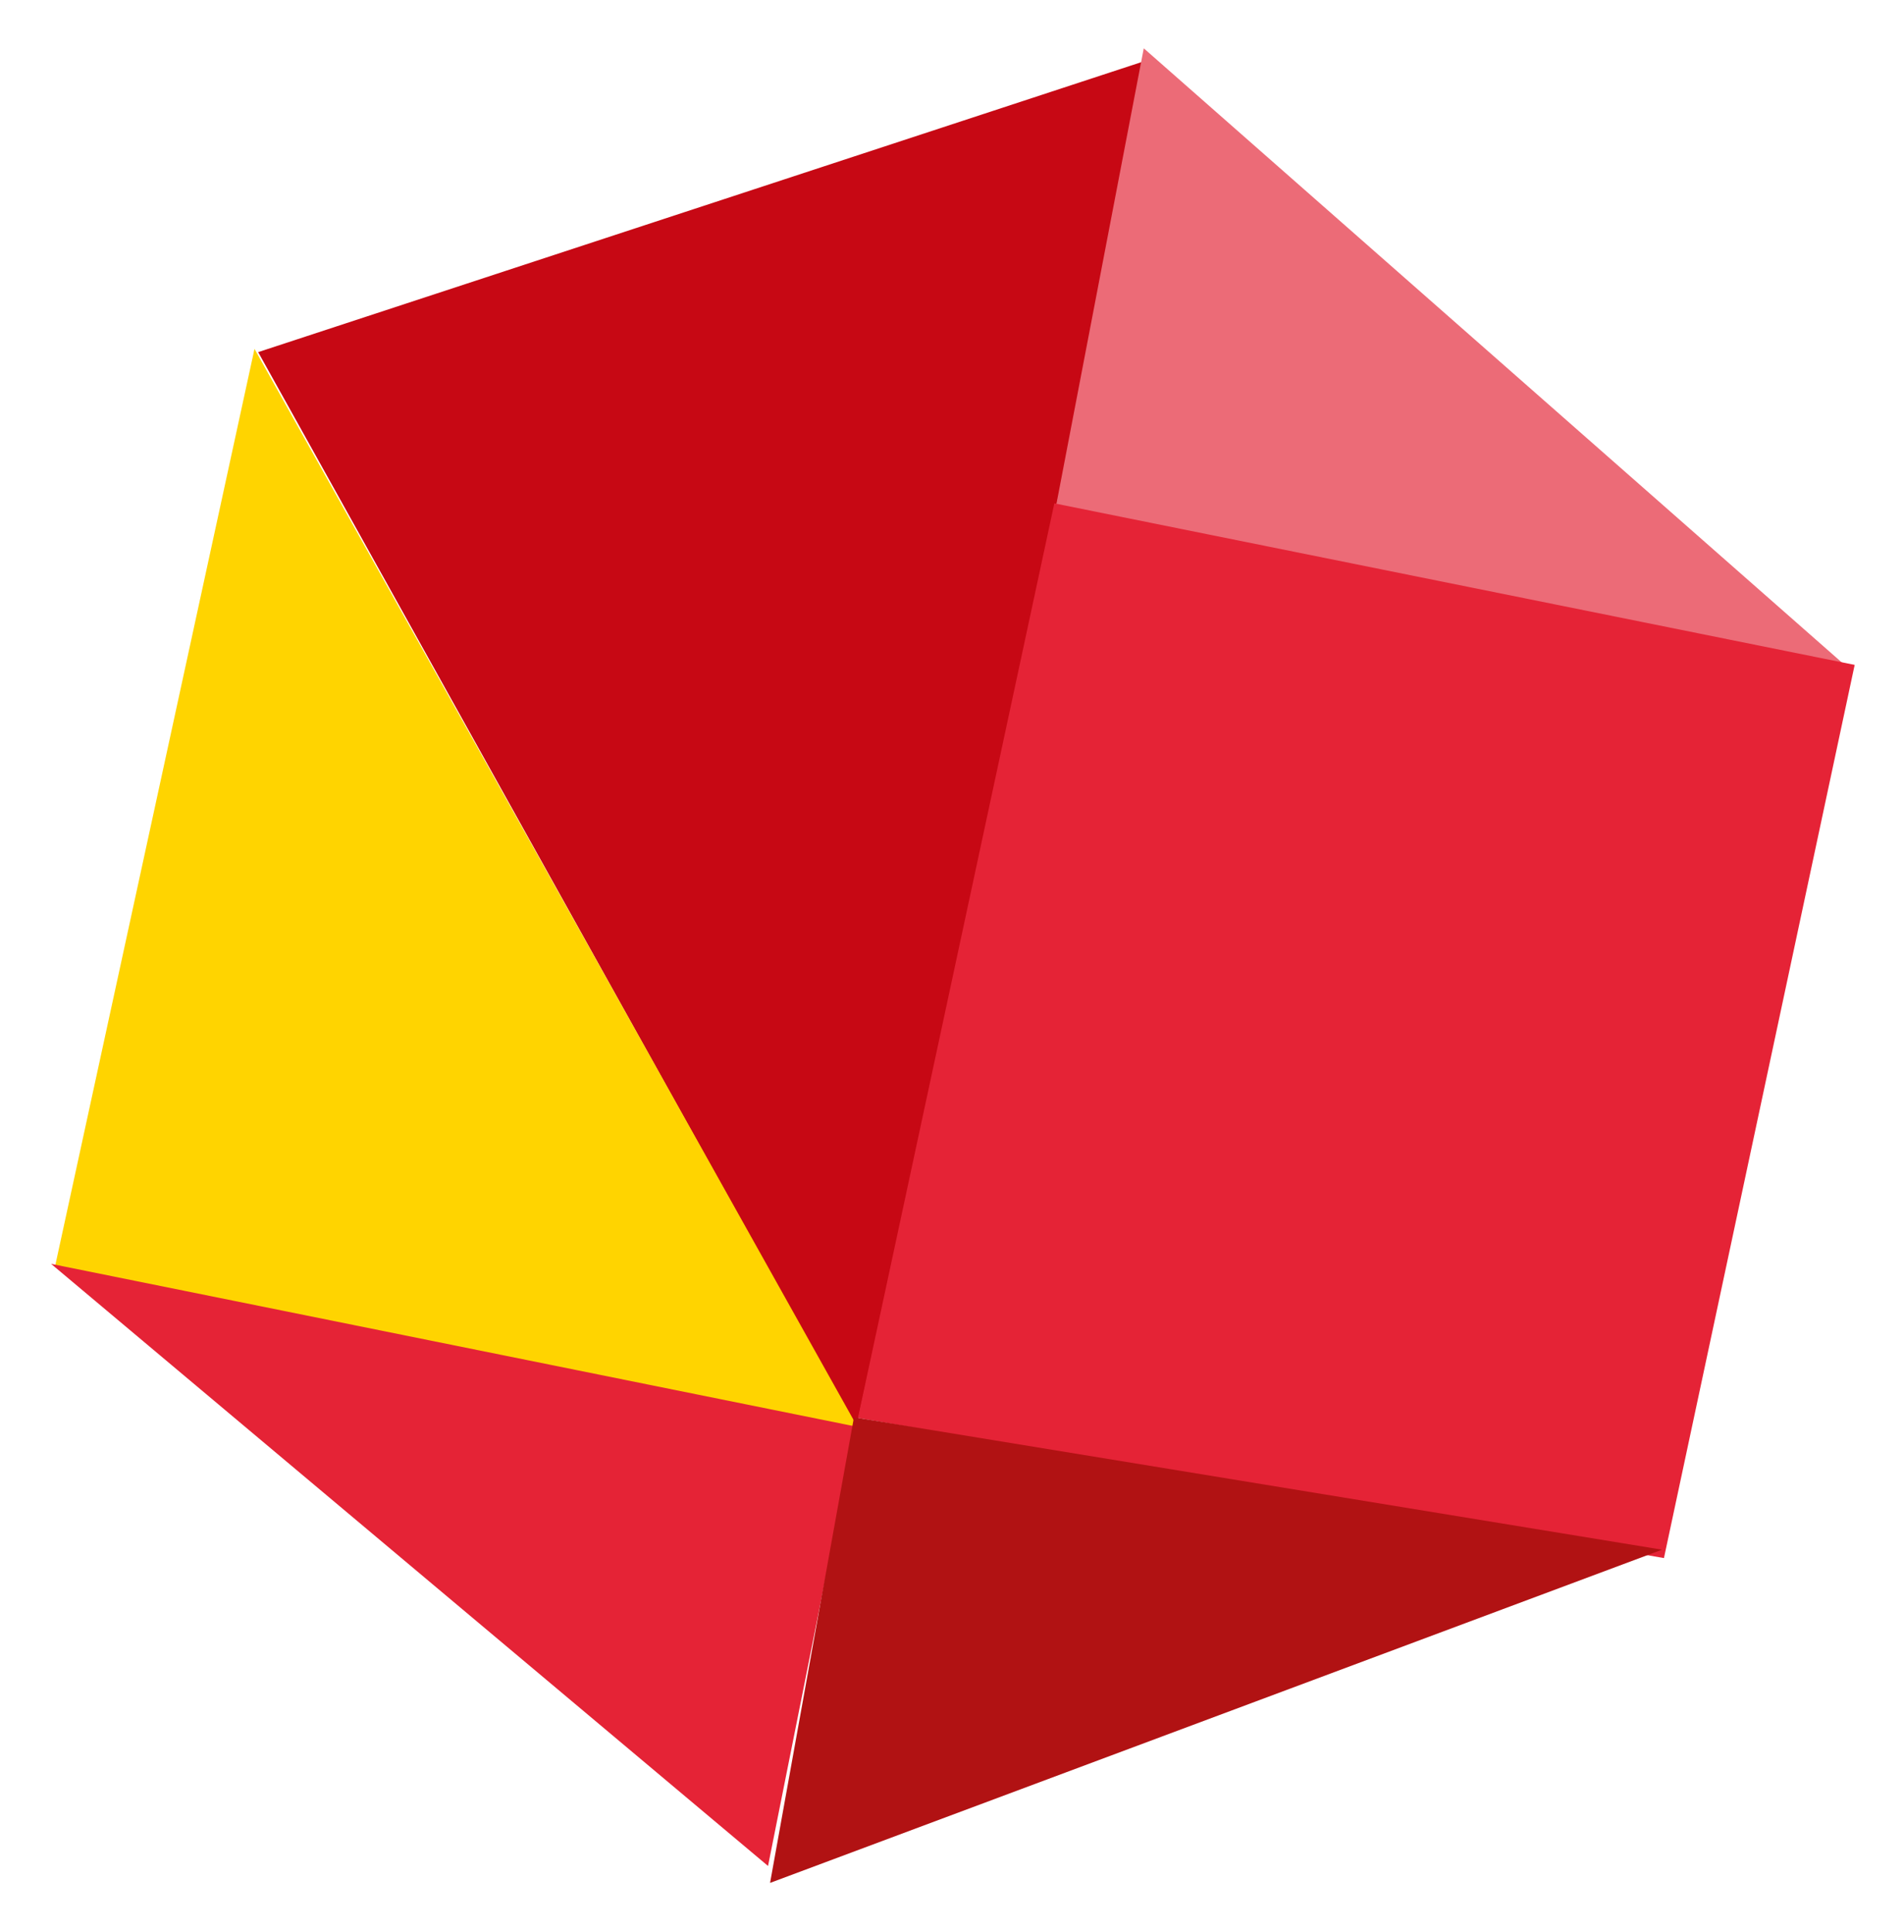
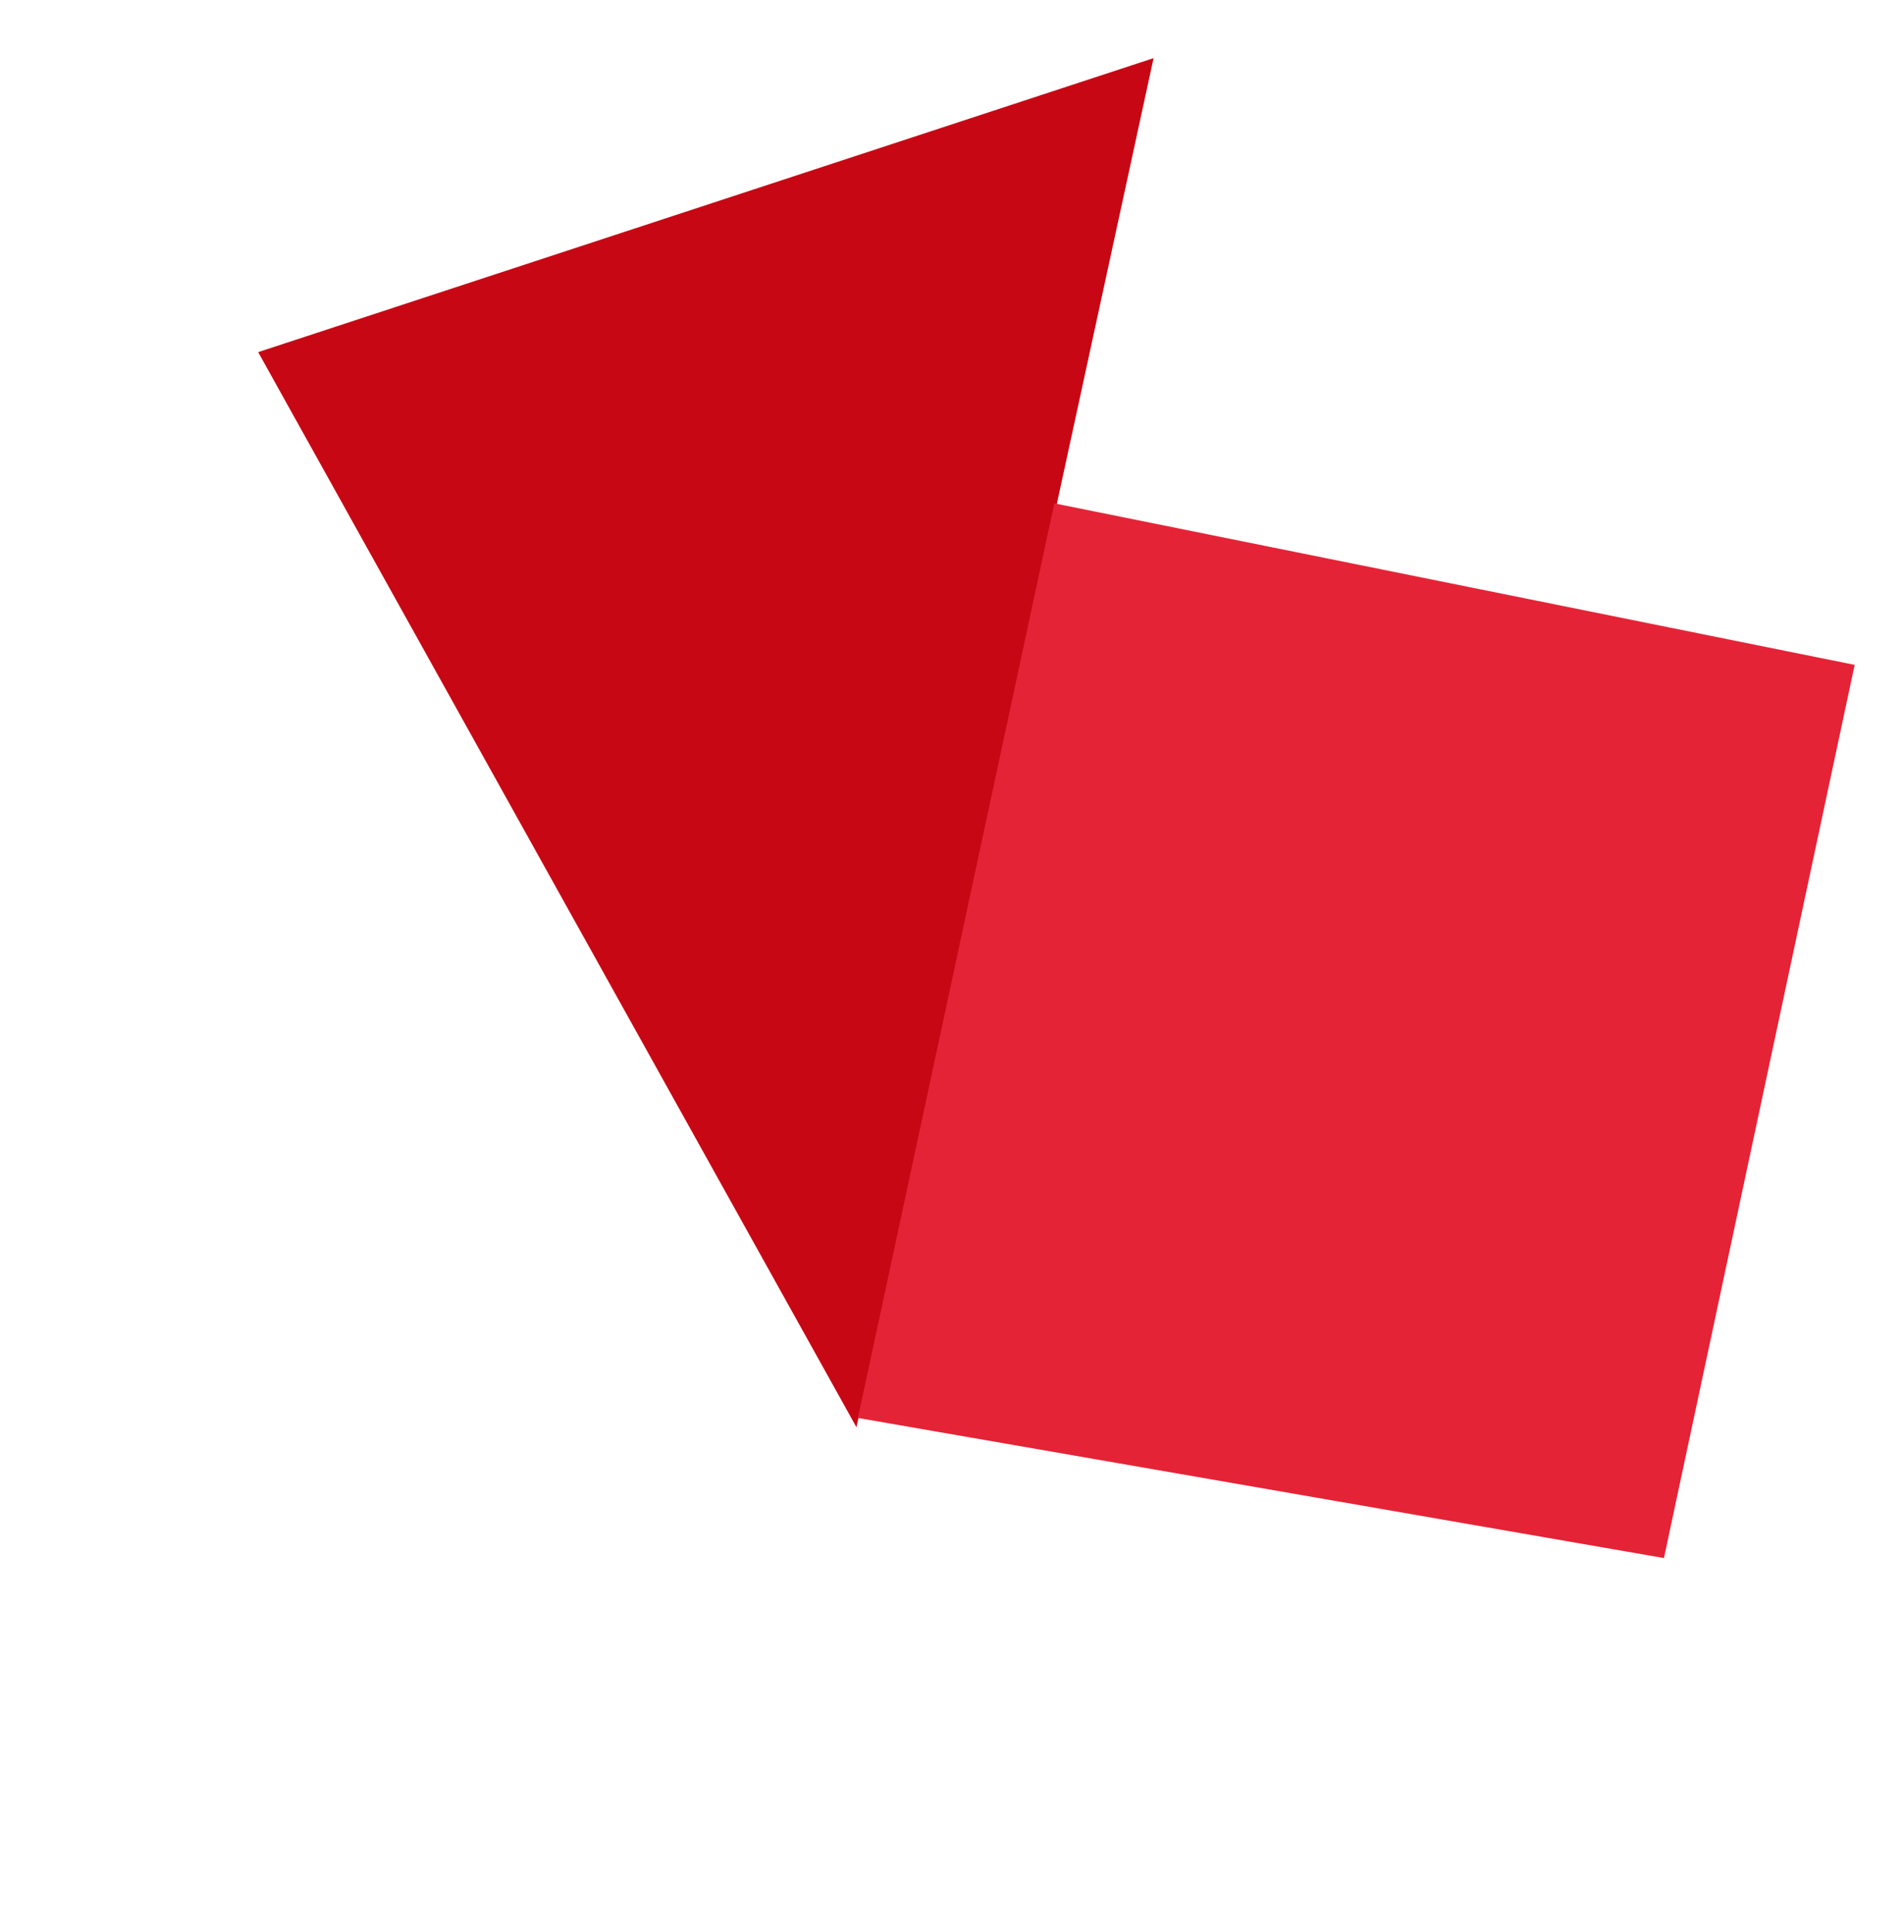
<svg xmlns="http://www.w3.org/2000/svg" width="625px" height="634px" viewBox="0 0 625 634" version="1.1">
  <title>Rot_groß</title>
  <desc>Created with Sketch.</desc>
  <defs>
    <filter x="-9.5%" y="-9.8%" width="119.1%" height="119.7%" filterUnits="objectBoundingBox" id="filter-1">
      <feOffset dx="0" dy="12" in="SourceAlpha" result="shadowOffsetOuter1" />
      <feGaussianBlur stdDeviation="9" in="shadowOffsetOuter1" result="shadowBlurOuter1" />
      <feColorMatrix values="0 0 0 0 0   0 0 0 0 0   0 0 0 0 0  0 0 0 0.5 0" type="matrix" in="shadowBlurOuter1" result="shadowMatrixOuter1" />
      <feMerge>
        <feMergeNode in="shadowMatrixOuter1" />
        <feMergeNode in="SourceGraphic" />
      </feMerge>
    </filter>
  </defs>
  <g id="Symbols" stroke="none" stroke-width="1" fill="none" fill-rule="evenodd">
    <g id="Facette-Arbeit" transform="translate(-9, -22)">
      <g id="Rot_groß" filter="url(#filter-1)" transform="translate(320.554, 327.373) rotate(-5) translate(-320.554, -327.373) translate(16.554, 32.373)">
        <polygon id="Fill-1" fill="#C70814" points="94.597 74.133 259.492 442.711 395.818 3.643" />
-         <polygon id="Fill-2" fill="#FFD400" points="1.955 367.441 260.18 443.408 93.49 72.971" />
-         <polygon id="Fill-3" fill="#E52336" points="218.031 583.607 259.296 442.465 0.806 366.266" />
-         <polygon id="Fill-4" fill="#EC6B77" points="349.991 151.186 603.764 221.076 392.884 0.149" />
        <polygon id="Fill-5" fill="#E52336" points="260.253 439.726 519.807 508.587 607.721 222.052 350.625 146.351" />
-         <polygon id="Fill-6" fill="#B11213" points="218.212 589.203 519.421 505.793 258.962 439.404" />
      </g>
    </g>
  </g>
</svg>